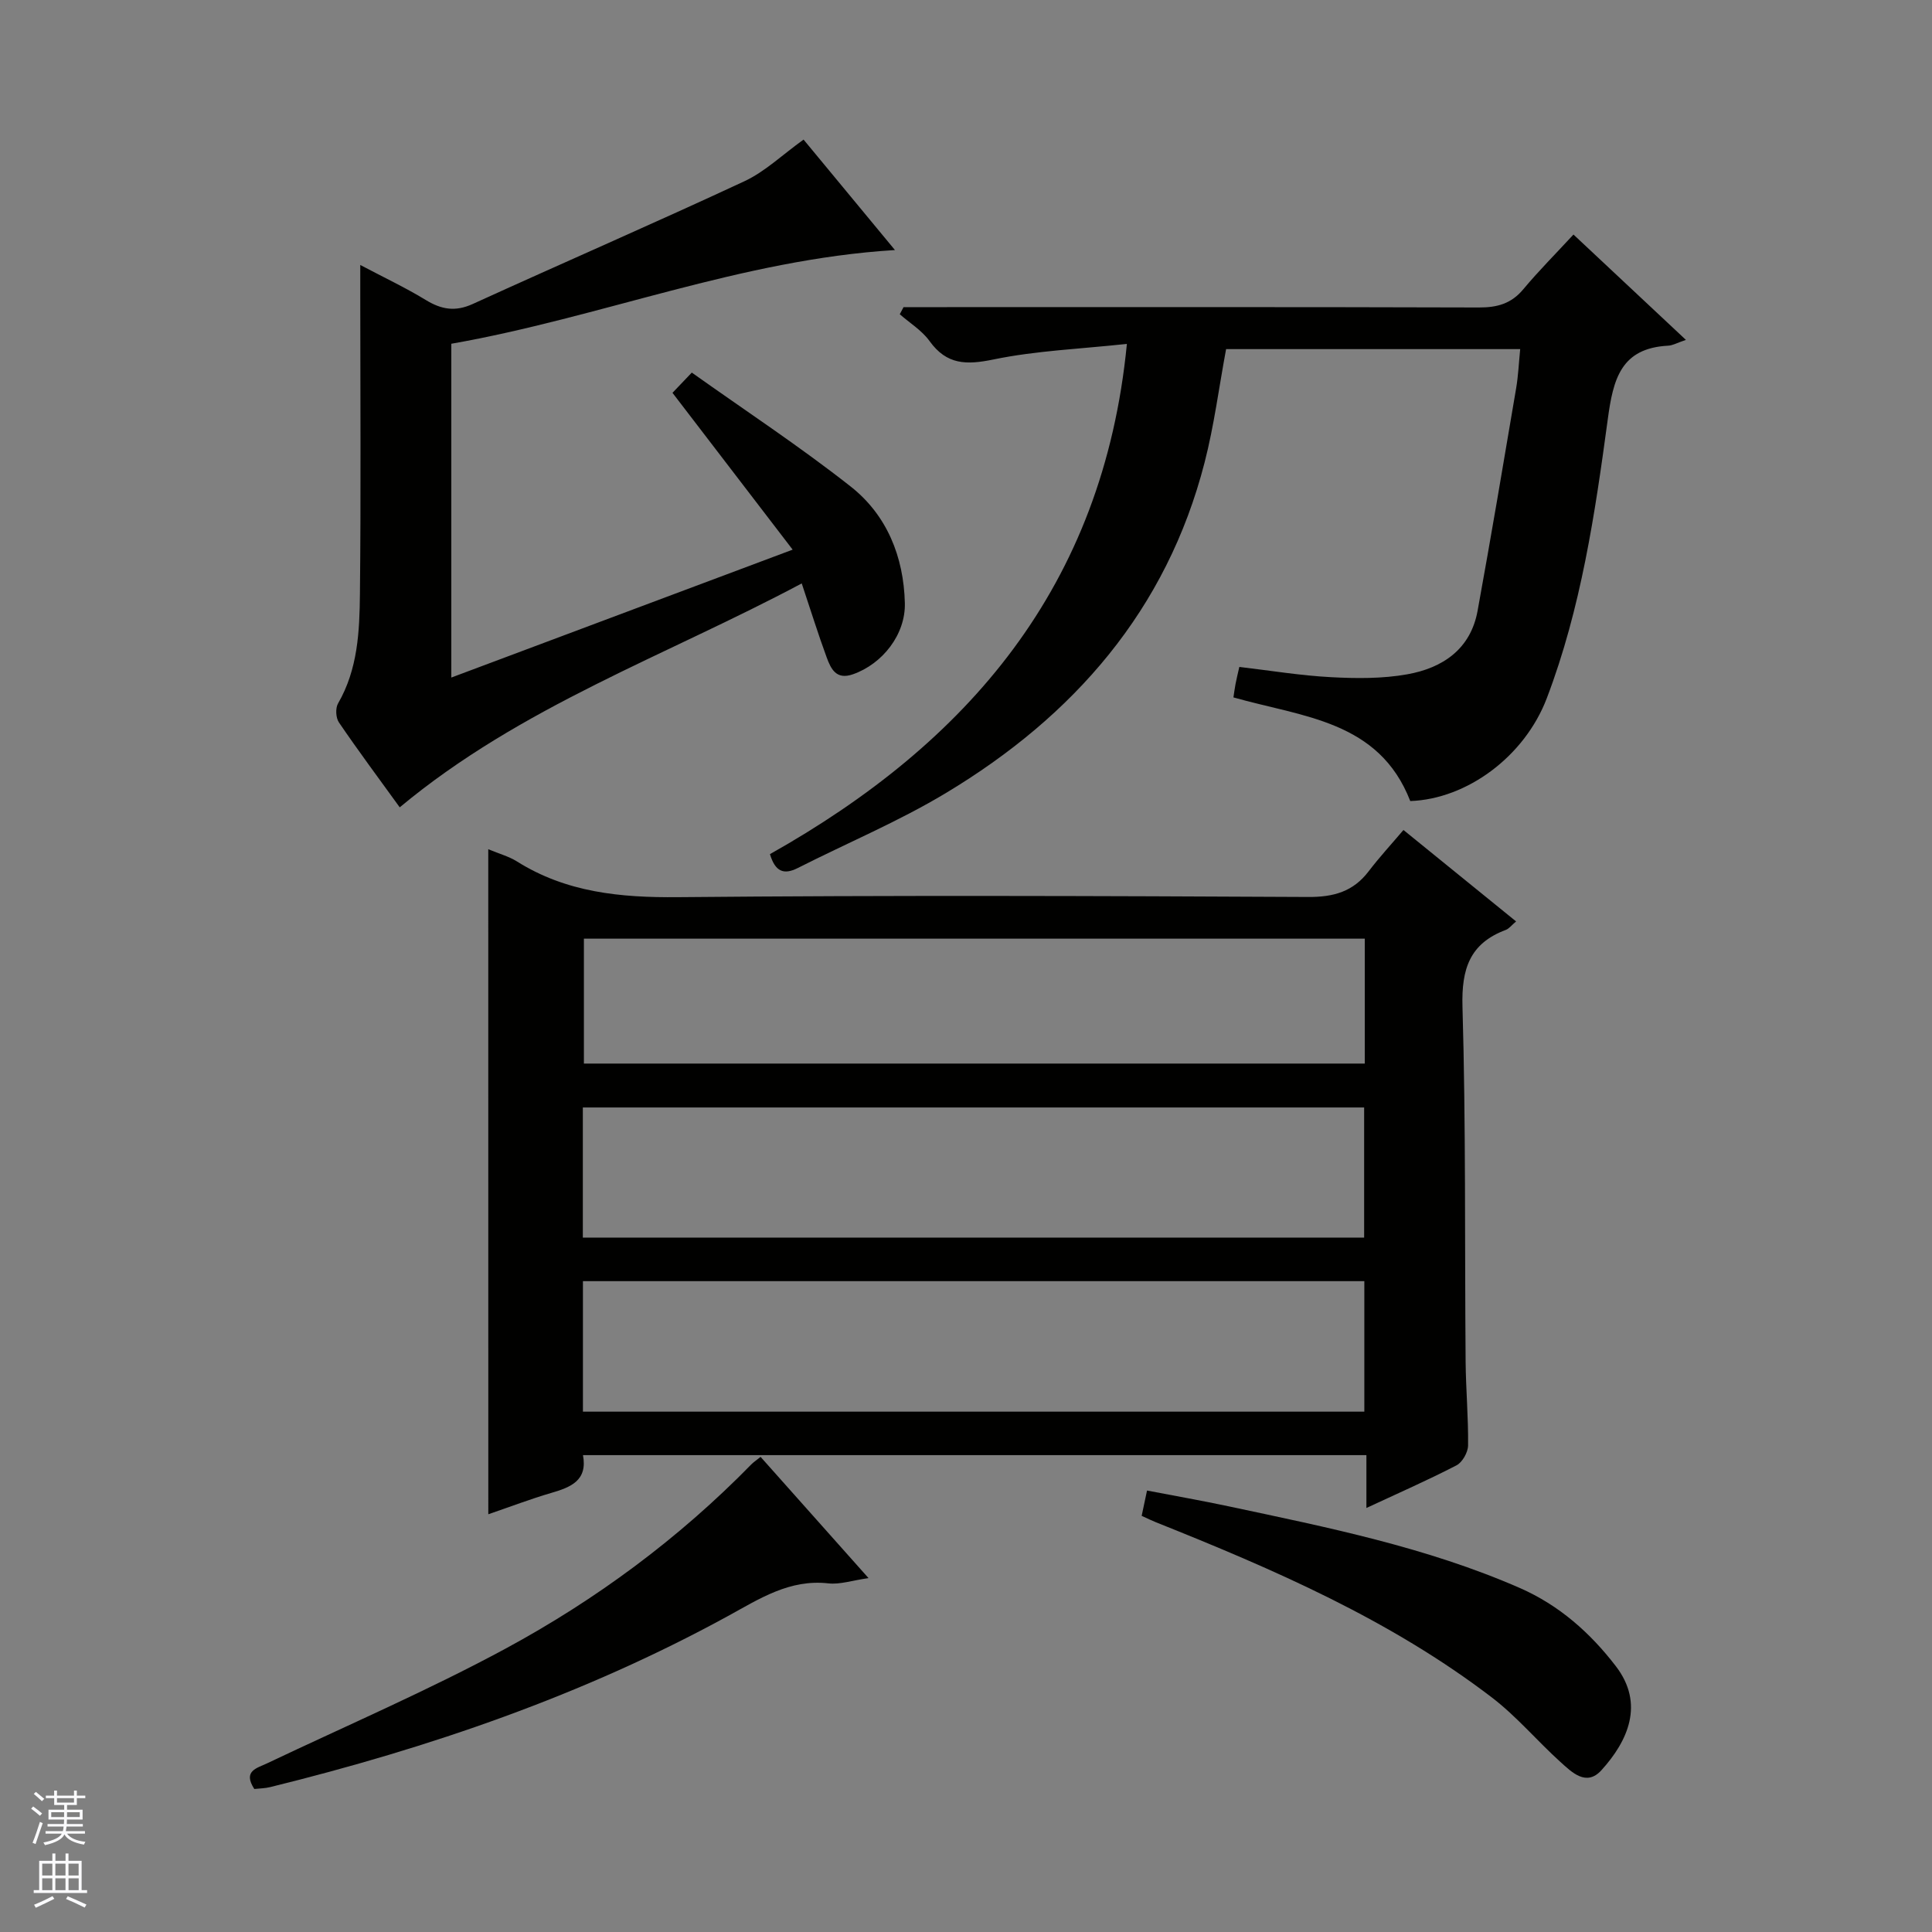
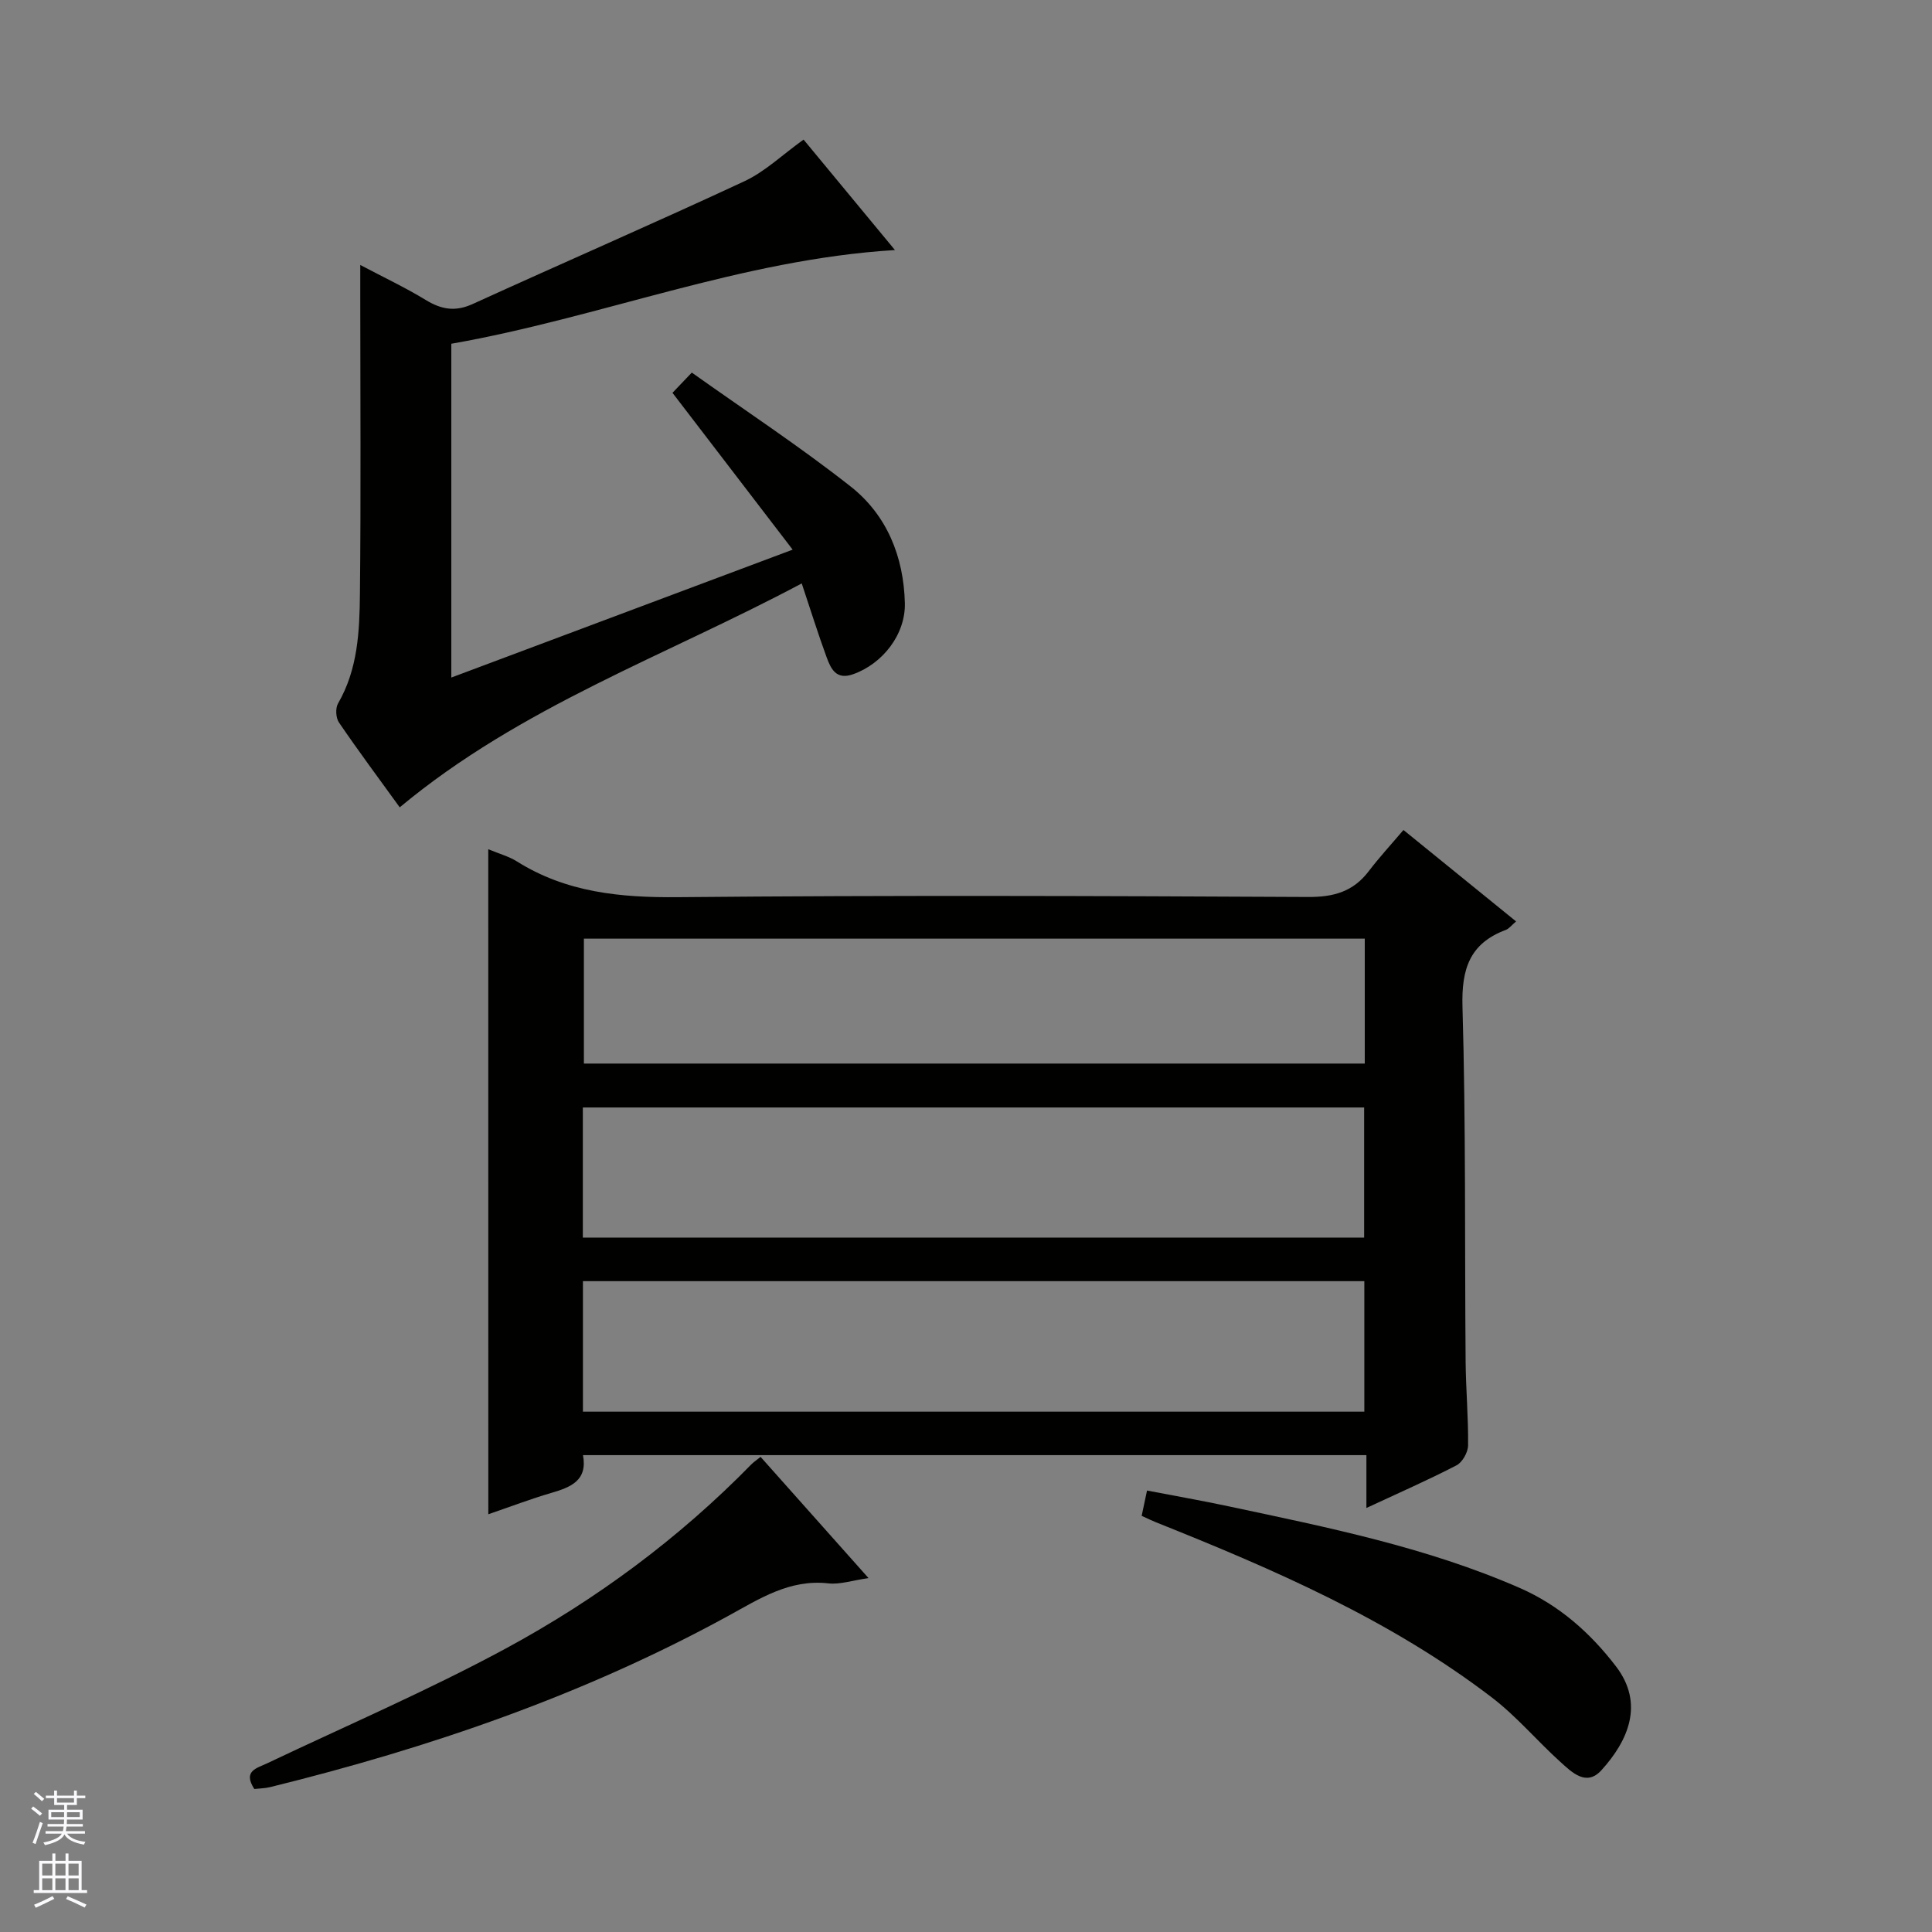
<svg xmlns="http://www.w3.org/2000/svg" enable-background="new 0 0 400 400" viewBox="0 0 400 400">
  <rect x="0" y="0" width="400" height="400" fill="#808080" stroke="none" />
  <g fill="#010100">
    <path d="m101.09 175.82c2.31.97 4.27 1.49 5.9 2.51 10.27 6.46 21.47 7.53 33.4 7.42 43.48-.41 86.96-.26 130.44-.04 5.28.03 9.32-1.1 12.53-5.31 2.21-2.9 4.69-5.59 7.21-8.56 8.34 6.77 15.66 12.71 23.32 18.93-.95.8-1.46 1.51-2.14 1.76-7.45 2.8-9.18 8.05-8.96 15.86.71 24.47.45 48.96.65 73.45.05 5.81.58 11.62.51 17.43-.02 1.42-1.18 3.49-2.41 4.12-5.87 3.04-11.94 5.7-18.64 8.82 0-3.96 0-7.33 0-10.94-54.31 0-108.04 0-162.2 0 .99 5.27-2.54 6.65-6.59 7.83-4.25 1.24-8.39 2.83-13.01 4.41-.01-46.09-.01-91.51-.01-137.69zm19.58 80.41h161.76c0-9.24 0-18.12 0-26.94-54.11 0-107.81 0-161.76 0zm.02 36.04h161.78c0-9.2 0-18.07 0-27.02-54.07 0-107.78 0-161.78 0zm161.87-97.93c-54.08 0-107.9 0-161.67 0v25.86h161.67c0-8.82 0-17.24 0-25.86z" />
-     <path d="m349.05 70.37c-1.79.6-2.72 1.15-3.67 1.2-9.82.51-11.39 6.95-12.51 15.25-2.64 19.56-5.54 39.16-12.63 57.76-4.61 12.08-16.56 20.86-28.26 21.27-6.49-16.69-22.28-17.38-36.61-21.46.11-.71.24-1.76.44-2.81.21-1.11.49-2.2.78-3.5 6.47.76 12.68 1.79 18.94 2.12 5.26.28 10.67.33 15.82-.59 7.3-1.3 13.12-5.18 14.57-13.15 2.79-15.33 5.38-30.7 7.98-46.07.44-2.57.55-5.2.84-8.11-20.54 0-40.78 0-60.89 0-1.48 7.93-2.48 15.82-4.45 23.46-7.85 30.58-27.09 52.54-53.58 68.46-9.78 5.88-20.43 10.33-30.64 15.51-2.91 1.47-4.68.77-5.77-2.87 40.85-22.98 69-55.28 73.9-105.64-9.67 1.05-18.79 1.4-27.6 3.22-5.62 1.16-9.7 1.14-13.26-3.81-1.57-2.19-4.08-3.72-6.16-5.55.26-.49.52-.98.78-1.47h5.21c37.98 0 75.96-.05 113.94.07 3.77.01 6.68-.79 9.16-3.77 3.19-3.82 6.72-7.36 10.39-11.33 8.02 7.52 15.35 14.39 23.28 21.81z" />
    <path d="m82.76 167.15c-4.31-5.96-8.57-11.68-12.59-17.58-.65-.95-.75-2.95-.18-3.93 4.11-7.09 4.45-14.95 4.53-22.72.22-20.49.07-40.98.07-61.47 0-1.81 0-3.62 0-6.59 5.04 2.66 9.45 4.74 13.58 7.26 3.23 1.97 6.1 2.46 9.7.82 18.72-8.54 37.59-16.72 56.24-25.41 4.28-1.99 7.86-5.48 12.26-8.63 5.99 7.24 12.19 14.74 18.92 22.87-31.87 1.95-60.97 13.98-91.85 19.4v69.11c23.29-8.73 46.34-17.37 70.67-26.48-8.55-11.16-16.58-21.65-24.88-32.47.86-.9 2.06-2.16 4-4.19 11.08 7.88 22.34 15.28 32.88 23.58 7.51 5.91 10.99 14.53 11.23 24.12.17 6.52-4.62 12.61-10.74 14.76-3.48 1.23-4.57-1.13-5.44-3.48-1.77-4.81-3.29-9.71-5.17-15.33-28.12 14.99-58.17 25.48-83.23 46.36z" />
    <path d="m179.82 326.73c-3.4.48-5.92 1.36-8.3 1.09-8.07-.91-14.3 3.21-20.85 6.79-29.87 16.34-61.78 27.27-94.73 35.39-1.1.27-2.26.27-3.29.39-2.41-3.74.47-4.28 2.69-5.33 16.48-7.83 33.28-15.06 49.31-23.72 18.76-10.14 35.89-22.81 50.89-38.14.45-.46 1.01-.83 1.93-1.57 7.31 8.2 14.53 16.32 22.35 25.1z" />
    <path d="m236.37 313.84c.34-1.61.64-3.02 1.11-5.24 5.73 1.1 11.36 2.09 16.95 3.28 20.44 4.35 40.95 8.46 60.24 16.9 8.13 3.56 14.58 9.28 19.89 16.21 5.96 7.78 2.49 15.46-3 21.51-3.14 3.47-6.14.42-8.55-1.76-4.8-4.34-9.02-9.39-14.14-13.3-21.07-16.11-45.17-26.53-69.59-36.29-.75-.3-1.49-.66-2.91-1.31z" />
  </g>
  <path d="m6.45 374.46.42-.45c.65.47 1.27.95 1.85 1.44l-.45.49c-.66-.56-1.26-1.06-1.83-1.48m.93 7.33-.63-.26c.55-1.36 1.05-2.8 1.52-4.33.19.1.38.19.59.27-.46 1.29-.95 2.73-1.48 4.32m-.38-10.38.44-.42c.43.34 1.01.82 1.74 1.44l-.49.49c-.53-.51-1.09-1.01-1.69-1.51m2.5.35h1.72v-1.04h.59v1.04h3.52v-1.04h.59v1.04h1.75v.53h-1.75v1.42h-2.03v.97h3.22v2.03h-3.24c0 .35-.01.66-.03.93h3.32v.53h-3.37c-.03.27-.08.58-.15.94h3.96v.53h-3.71c.67.92 1.93 1.48 3.79 1.68-.13.24-.23.44-.29.59-2.13-.38-3.48-1.08-4.04-2.12-.43.97-1.77 1.72-4.03 2.23-.09-.19-.2-.37-.33-.55 2.1-.42 3.37-1.03 3.81-1.83h-3.36v-.53h3.58c.08-.29.13-.61.16-.94h-3.33v-.53h3.39c.02-.27.04-.58.04-.93h-3.23v-2.03h3.25v-.97h-2.07v-1.42h-1.73zm1.12 3.44v1h2.65c.01-.3.02-.44.01-.4v-.25-.35zm1.19-2h3.52v-.91h-3.52zm4.71 2h-2.63v.59c0 .15-.01.28-.01.4h2.64z" fill="#fafafc" />
  <path d="m13.55 383.74h.63v1.52h2.72v6.07h1.13v.6h-11.05v-.6h1.13v-6.07h2.73v-1.52h.63v1.52h2.1v-1.52zm-2.68 8.83.38.56c-1.24.63-2.53 1.25-3.85 1.85-.1-.21-.21-.42-.34-.63 1.36-.55 2.63-1.15 3.81-1.78m-2.13-4.27h2.1v-2.45h-2.1zm0 3.04h2.1v-2.46h-2.1zm2.72-3.04h2.1v-2.45h-2.1zm0 3.04h2.1v-2.46h-2.1zm6.07 3.6c-1.41-.71-2.7-1.3-3.86-1.78l.35-.56c1.45.62 2.75 1.19 3.88 1.72zm-1.25-9.09h-2.1v2.45h2.1zm-2.09 5.49h2.1v-2.46h-2.1z" fill="#fafafc" />
</svg>